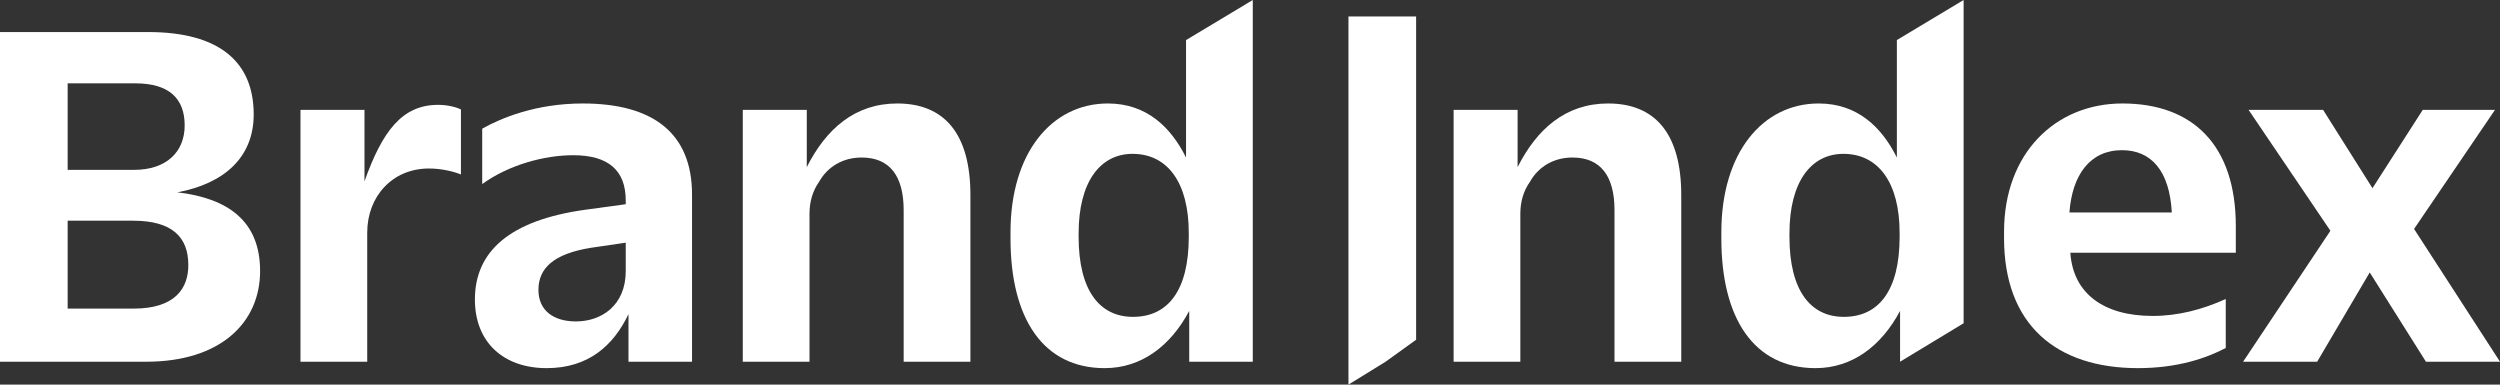
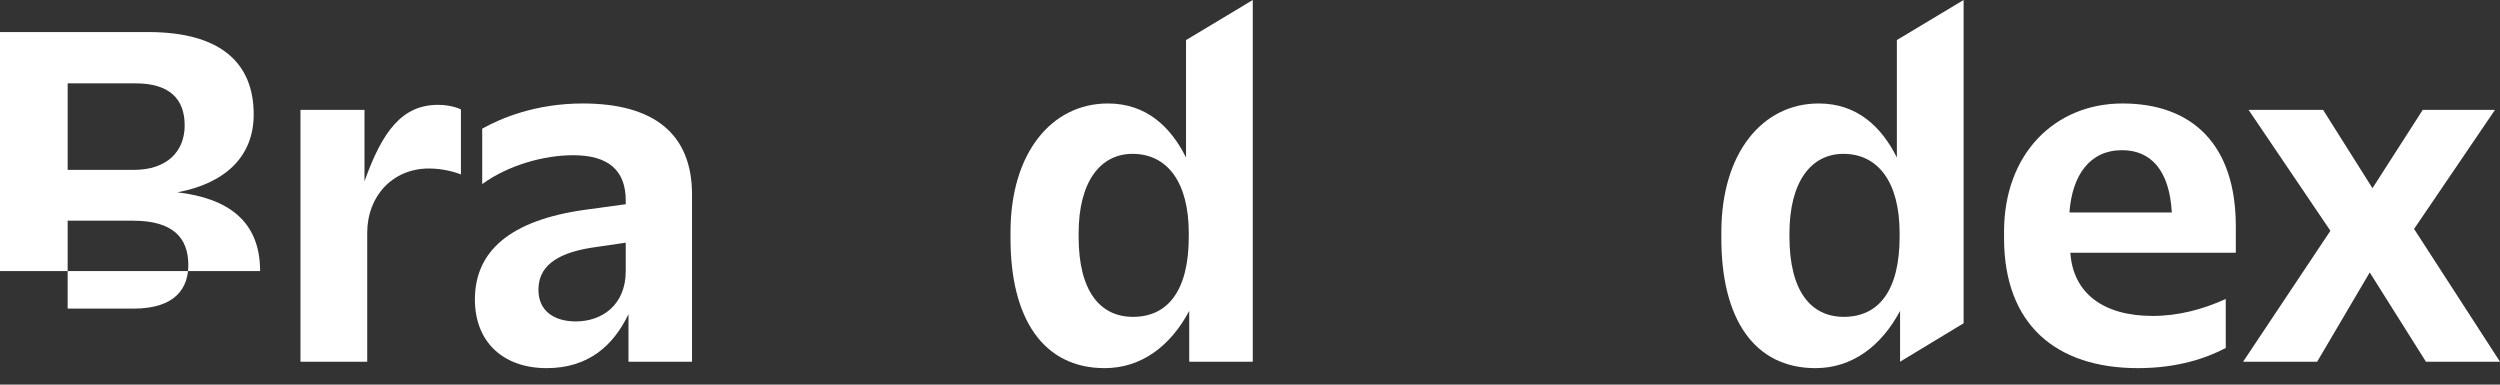
<svg xmlns="http://www.w3.org/2000/svg" width="182" height="28" viewBox="0 0 182 28" fill="none">
  <rect x="0" y="0" width="182" height="28" fill="#333333" stroke="none" />
-   <path d="M10.782 2.333C16.006 2.333 18.469 4.533 18.469 8.333C18.469 11.467 16.306 13.367 12.912 14C16.572 14.433 18.935 16.067 18.935 19.733C18.935 23.5 16.04 26.333 10.649 26.333H0V2.333H10.782ZM9.85 6.067H4.925V12.367H9.75C12.146 12.367 13.444 11.033 13.444 9.133C13.444 7.2 12.346 6.067 9.85 6.067ZM9.684 16.067H4.925V22.467H9.717C12.812 22.467 13.71 20.933 13.71 19.3C13.71 17.267 12.546 16.067 9.684 16.067Z" fill="white" />
+   <path d="M10.782 2.333C16.006 2.333 18.469 4.533 18.469 8.333C18.469 11.467 16.306 13.367 12.912 14C16.572 14.433 18.935 16.067 18.935 19.733H0V2.333H10.782ZM9.85 6.067H4.925V12.367H9.75C12.146 12.367 13.444 11.033 13.444 9.133C13.444 7.2 12.346 6.067 9.85 6.067ZM9.684 16.067H4.925V22.467H9.717C12.812 22.467 13.71 20.933 13.71 19.3C13.71 17.267 12.546 16.067 9.684 16.067Z" fill="white" />
  <path d="M21.875 26.333V8H26.534V13.2C27.832 9.567 29.263 7.633 31.892 7.633C32.59 7.633 33.223 7.8 33.556 7.967V12.7C33.056 12.5 32.191 12.267 31.226 12.267C28.564 12.267 26.734 14.3 26.734 16.933V26.333H21.875Z" fill="white" />
  <path d="M39.797 26.8C36.669 26.8 34.573 24.933 34.573 21.8C34.573 18.333 37.069 16.033 42.626 15.267L45.554 14.867V14.6C45.554 12.4 44.29 11.3 41.727 11.3C39.631 11.3 37.035 12 35.105 13.4V9.367C36.47 8.6 38.999 7.533 42.426 7.533C47.551 7.533 50.38 9.7 50.38 14.167V26.333H45.754V22.867C44.656 25.167 42.826 26.8 39.797 26.8ZM41.927 23.4C43.791 23.4 45.554 22.233 45.554 19.733V17.667L43.059 18.033C40.297 18.467 39.198 19.533 39.198 21.1C39.198 22.633 40.33 23.4 41.927 23.4Z" fill="white" />
-   <path d="M54.074 26.333V8H58.733V12.167C60.13 9.4 62.227 7.533 65.321 7.533C68.749 7.533 70.646 9.733 70.646 14.2V26.333H65.787V15.3C65.787 12.833 64.789 11.467 62.726 11.467C61.328 11.467 60.23 12.167 59.631 13.233C59.165 13.9 58.932 14.667 58.932 15.567V26.333H54.074Z" fill="white" />
  <path d="M80.42 26.8C75.928 26.8 73.565 23.167 73.565 17.367V16.9C73.565 11.133 76.56 7.533 80.653 7.533C83.481 7.533 85.245 9.267 86.343 11.467V2.917L91.202 0V26.333H86.576V22.633C85.212 25.2 83.082 26.8 80.42 26.8ZM82.483 23.067C85.012 23.067 86.543 21.167 86.543 17.233V16.967C86.543 13.267 84.979 11.2 82.45 11.2C80.121 11.2 78.523 13.2 78.523 17V17.233C78.523 21.2 80.087 23.067 82.483 23.067Z" fill="white" />
-   <path d="M98.168 28V1.2H103.093V24.733L100.87 26.333L98.168 28Z" fill="white" />
-   <path d="M105.823 26.333V8H110.481V12.167C111.879 9.4 113.976 7.533 117.07 7.533C120.498 7.533 122.395 9.733 122.395 14.2V26.333H117.536V15.3C117.536 12.833 116.538 11.467 114.475 11.467C113.077 11.467 111.979 12.167 111.38 13.233C110.914 13.9 110.681 14.667 110.681 15.567V26.333H105.823Z" fill="white" />
  <path d="M132.169 26.8C127.676 26.8 125.314 23.167 125.314 17.367V16.9C125.314 11.133 128.309 7.533 132.402 7.533C135.23 7.533 136.994 9.267 138.092 11.467V2.917L142.951 0V23.533L138.325 26.333V22.633C136.961 25.2 134.831 26.8 132.169 26.8ZM134.232 23.067C136.761 23.067 138.292 21.167 138.292 17.233V16.967C138.292 13.267 136.728 11.2 134.199 11.2C131.869 11.2 130.272 13.2 130.272 17V17.233C130.272 21.2 131.836 23.067 134.232 23.067Z" fill="white" />
  <path d="M155.646 26.8C149.689 26.8 145.895 23.633 145.895 17.333V16.867C145.895 11.167 149.622 7.533 154.514 7.533C159.606 7.533 162.767 10.533 162.767 16.467V18.4H150.721C150.92 21.367 153.15 23 156.71 23C158.574 23 160.338 22.533 162.035 21.767V25.333C160.637 26.067 158.541 26.8 155.646 26.8ZM154.481 10.933C152.151 10.933 150.854 12.733 150.654 15.467H158.108C157.942 12.433 156.611 10.933 154.481 10.933Z" fill="white" />
  <path d="M163.298 26.333L169.654 16.8L163.697 8H169.122L172.716 13.7L176.376 8H181.634L175.744 16.667L182 26.333H176.609L172.516 19.833L168.689 26.333H163.298Z" fill="white" />
</svg>